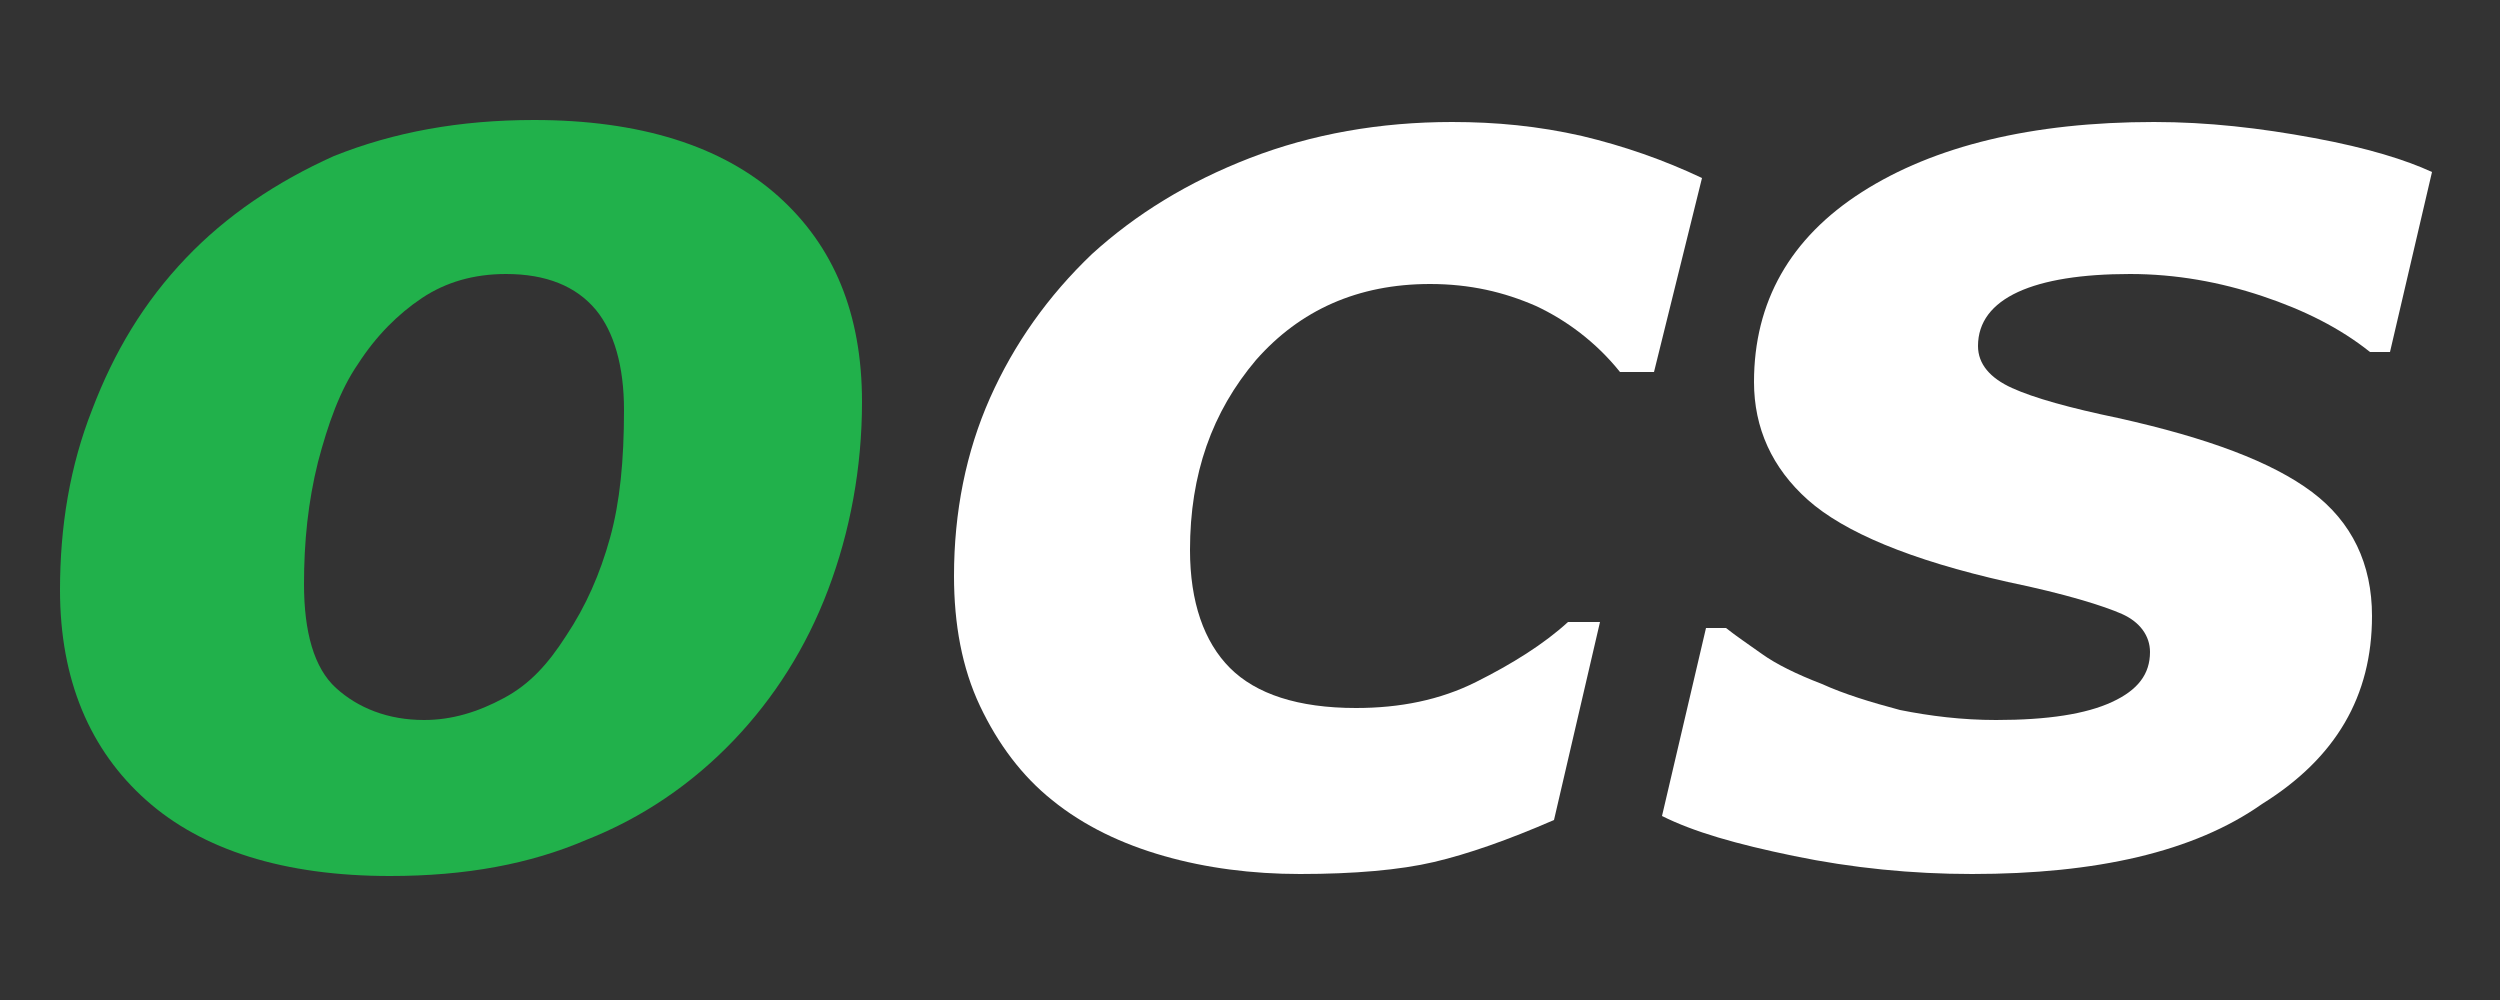
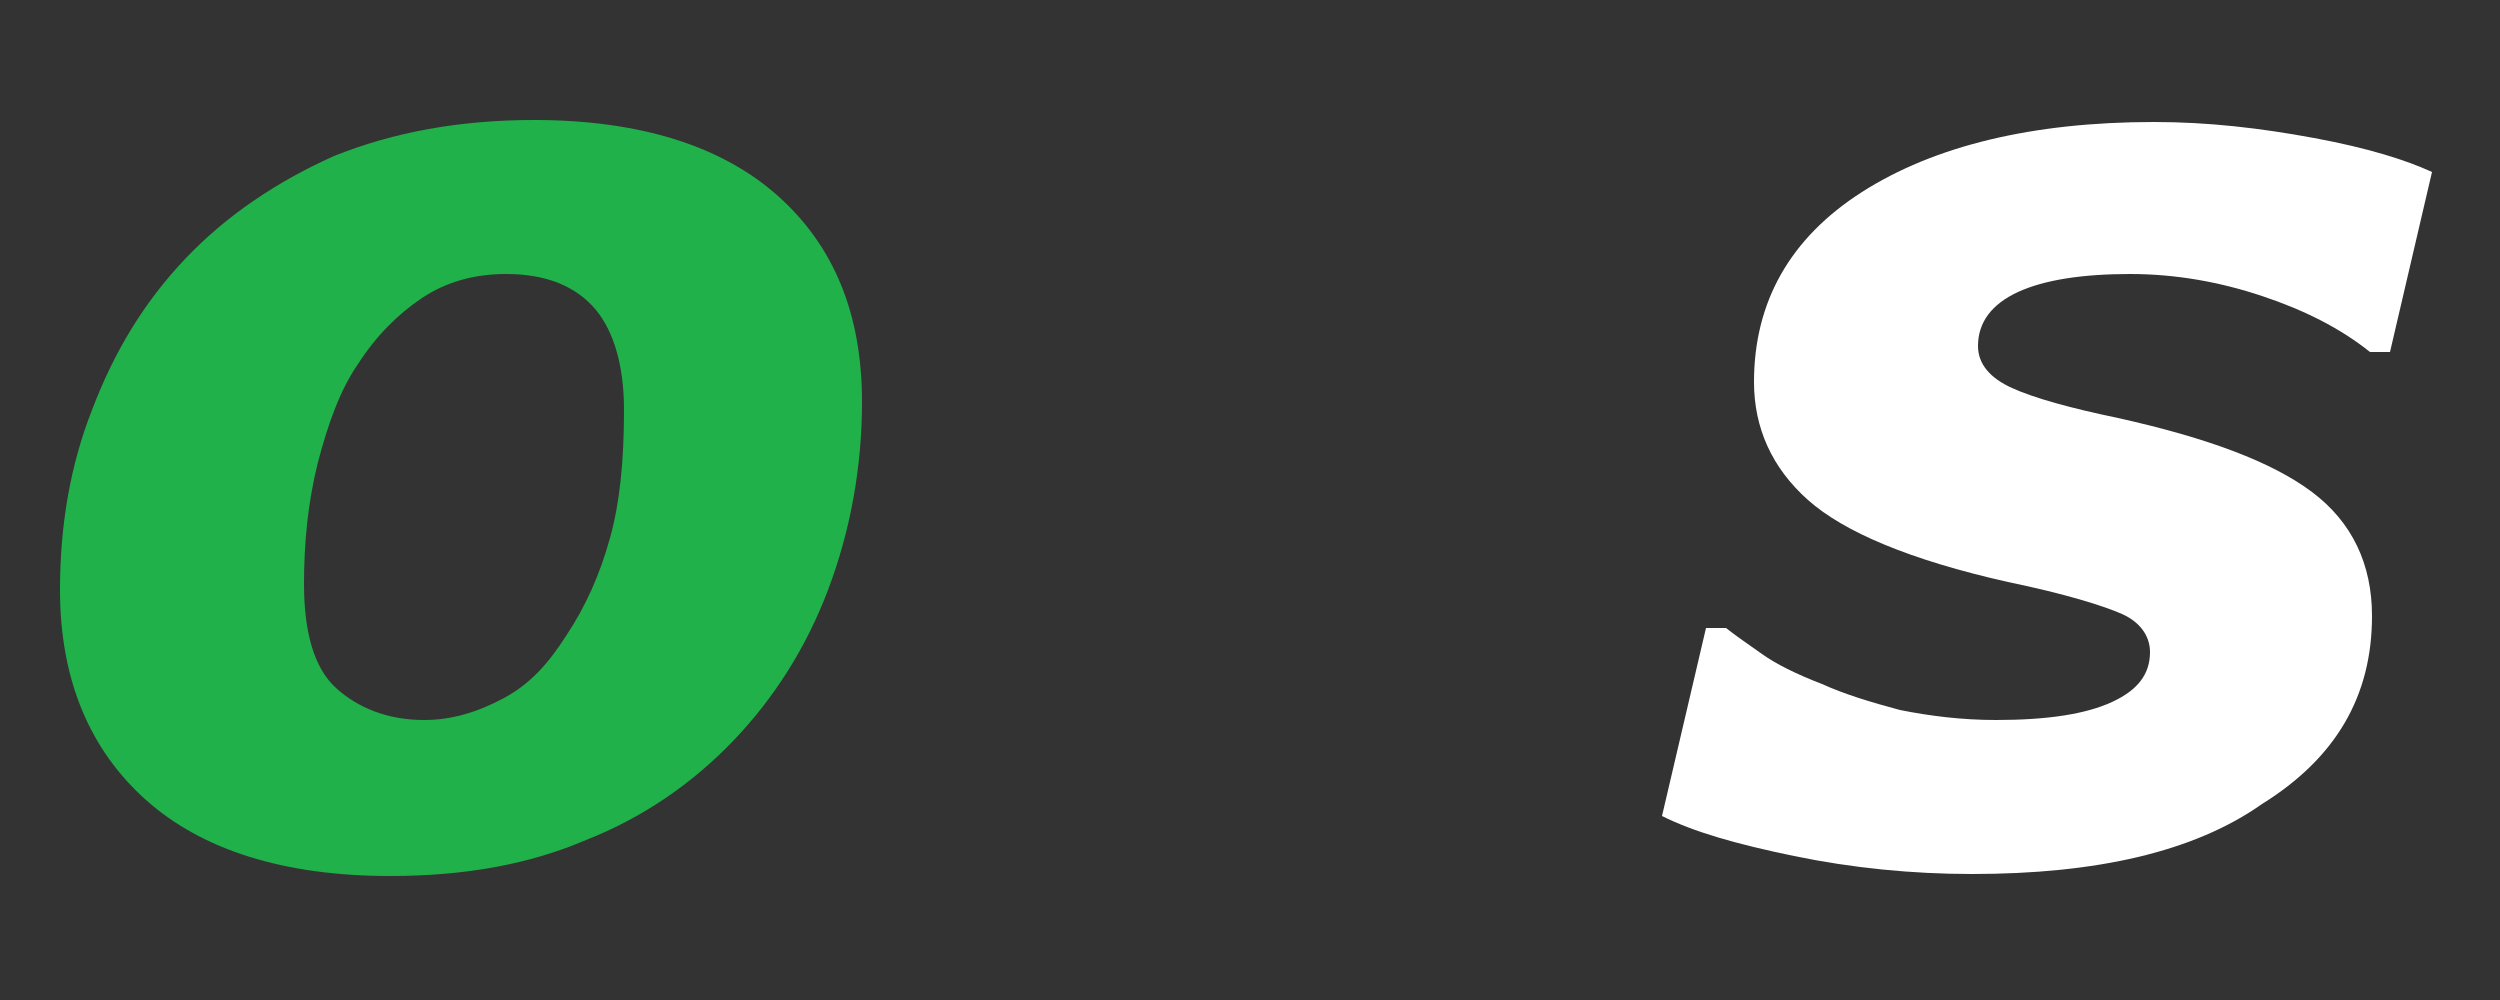
<svg xmlns="http://www.w3.org/2000/svg" version="1.1" id="Layer_1" x="0px" y="0px" viewBox="0 0 125 50" style="enable-background:new 0 0 125 50;" xml:space="preserve">
  <rect x="0" y="0" width="125" height="50" fill="#333333" stroke="none" />
  <style type="text/css">
	.st0{fill:#21B14B;}
	.st1{fill:#FFFFFF;}
</style>
  <g>
    <g>
      <path class="st0" d="M43.1,20.1c0,3.3-0.6,6.5-1.7,9.4c-1.1,2.9-2.7,5.4-4.7,7.5c-2.1,2.2-4.6,3.9-7.4,5c-2.8,1.2-6,1.8-9.8,1.8    c-5.3,0-9.4-1.3-12.2-3.8c-2.8-2.5-4.3-6-4.3-10.5c0-3.2,0.5-6.2,1.6-9c1.1-2.9,2.6-5.4,4.7-7.6c2-2.1,4.5-3.8,7.4-5.1    C19.7,6.6,23,6,26.7,6c5.3,0,9.4,1.3,12.2,3.8C41.7,12.3,43.1,15.7,43.1,20.1z M28.3,31.8c1-1.5,1.7-3.1,2.2-4.9    c0.5-1.8,0.7-3.9,0.7-6.4c0-2.2-0.5-3.9-1.4-5c-1-1.2-2.5-1.8-4.5-1.8c-1.6,0-3,0.4-4.2,1.2c-1.2,0.8-2.3,1.9-3.2,3.3    c-0.9,1.3-1.5,3-2,4.9c-0.5,2-0.7,4-0.7,6.1c0,2.4,0.5,4.2,1.6,5.2c1.1,1,2.6,1.6,4.4,1.6c1.4,0,2.7-0.4,4-1.1    S27.4,33.2,28.3,31.8z" />
-       <path class="st1" d="M65,43.7c-2.4,0-4.7-0.3-6.8-0.9c-2.1-0.6-4-1.5-5.6-2.8c-1.5-1.2-2.7-2.8-3.6-4.7c-0.9-1.9-1.3-4.1-1.3-6.5    c0-3.2,0.6-6.2,1.8-8.9c1.2-2.7,2.9-5.1,5.1-7.2c2.2-2,4.8-3.6,7.9-4.8c3.1-1.2,6.5-1.8,10.1-1.8c2.2,0,4.3,0.2,6.5,0.7    c2.1,0.5,4.1,1.2,6,2.1l-2.4,9.7H81c-1.2-1.5-2.7-2.6-4.2-3.3c-1.6-0.7-3.3-1.1-5.3-1.1c-3.6,0-6.5,1.3-8.7,3.8    c-2.2,2.6-3.3,5.7-3.3,9.5c0,2.6,0.7,4.6,2,5.9c1.3,1.3,3.4,2,6.3,2c2.2,0,4.2-0.4,6-1.3c1.8-0.9,3.4-1.9,4.6-3h1.6L77.7,41    c-2.3,1-4.3,1.7-6,2.1C70,43.5,67.7,43.7,65,43.7z" />
      <path class="st1" d="M98.6,43.7c-3,0-6-0.3-8.9-0.9c-2.9-0.6-5-1.2-6.6-2l2.2-9.4h1c0.5,0.4,1.1,0.8,1.8,1.3c0.7,0.5,1.7,1,3,1.5    c1.1,0.5,2.4,0.9,3.9,1.3c1.5,0.3,3.1,0.5,4.8,0.5c2.6,0,4.5-0.3,5.8-0.9c1.3-0.6,1.9-1.4,1.9-2.5c0-0.8-0.5-1.5-1.4-1.9    c-0.9-0.4-2.8-1-5.7-1.6c-4.9-1.1-8.2-2.5-10-4.1c-1.8-1.6-2.7-3.6-2.7-5.9c0-4,1.8-7.2,5.4-9.5s8.5-3.5,14.6-3.5    c2.7,0,5.3,0.3,8,0.8c2.7,0.5,4.6,1.1,5.9,1.7l-2.1,9h-1c-1.5-1.2-3.3-2.1-5.4-2.8c-2.1-0.7-4.3-1.1-6.6-1.1    c-2.4,0-4.3,0.3-5.6,0.9s-2,1.5-2,2.7c0,0.9,0.6,1.6,1.7,2.1c1.1,0.5,2.9,1,5.3,1.5c4.5,1,7.7,2.2,9.7,3.7c2,1.5,3,3.6,3,6.2    c0,4-1.8,7.1-5.5,9.4C109.7,42.6,104.8,43.7,98.6,43.7z" />
    </g>
  </g>
</svg>